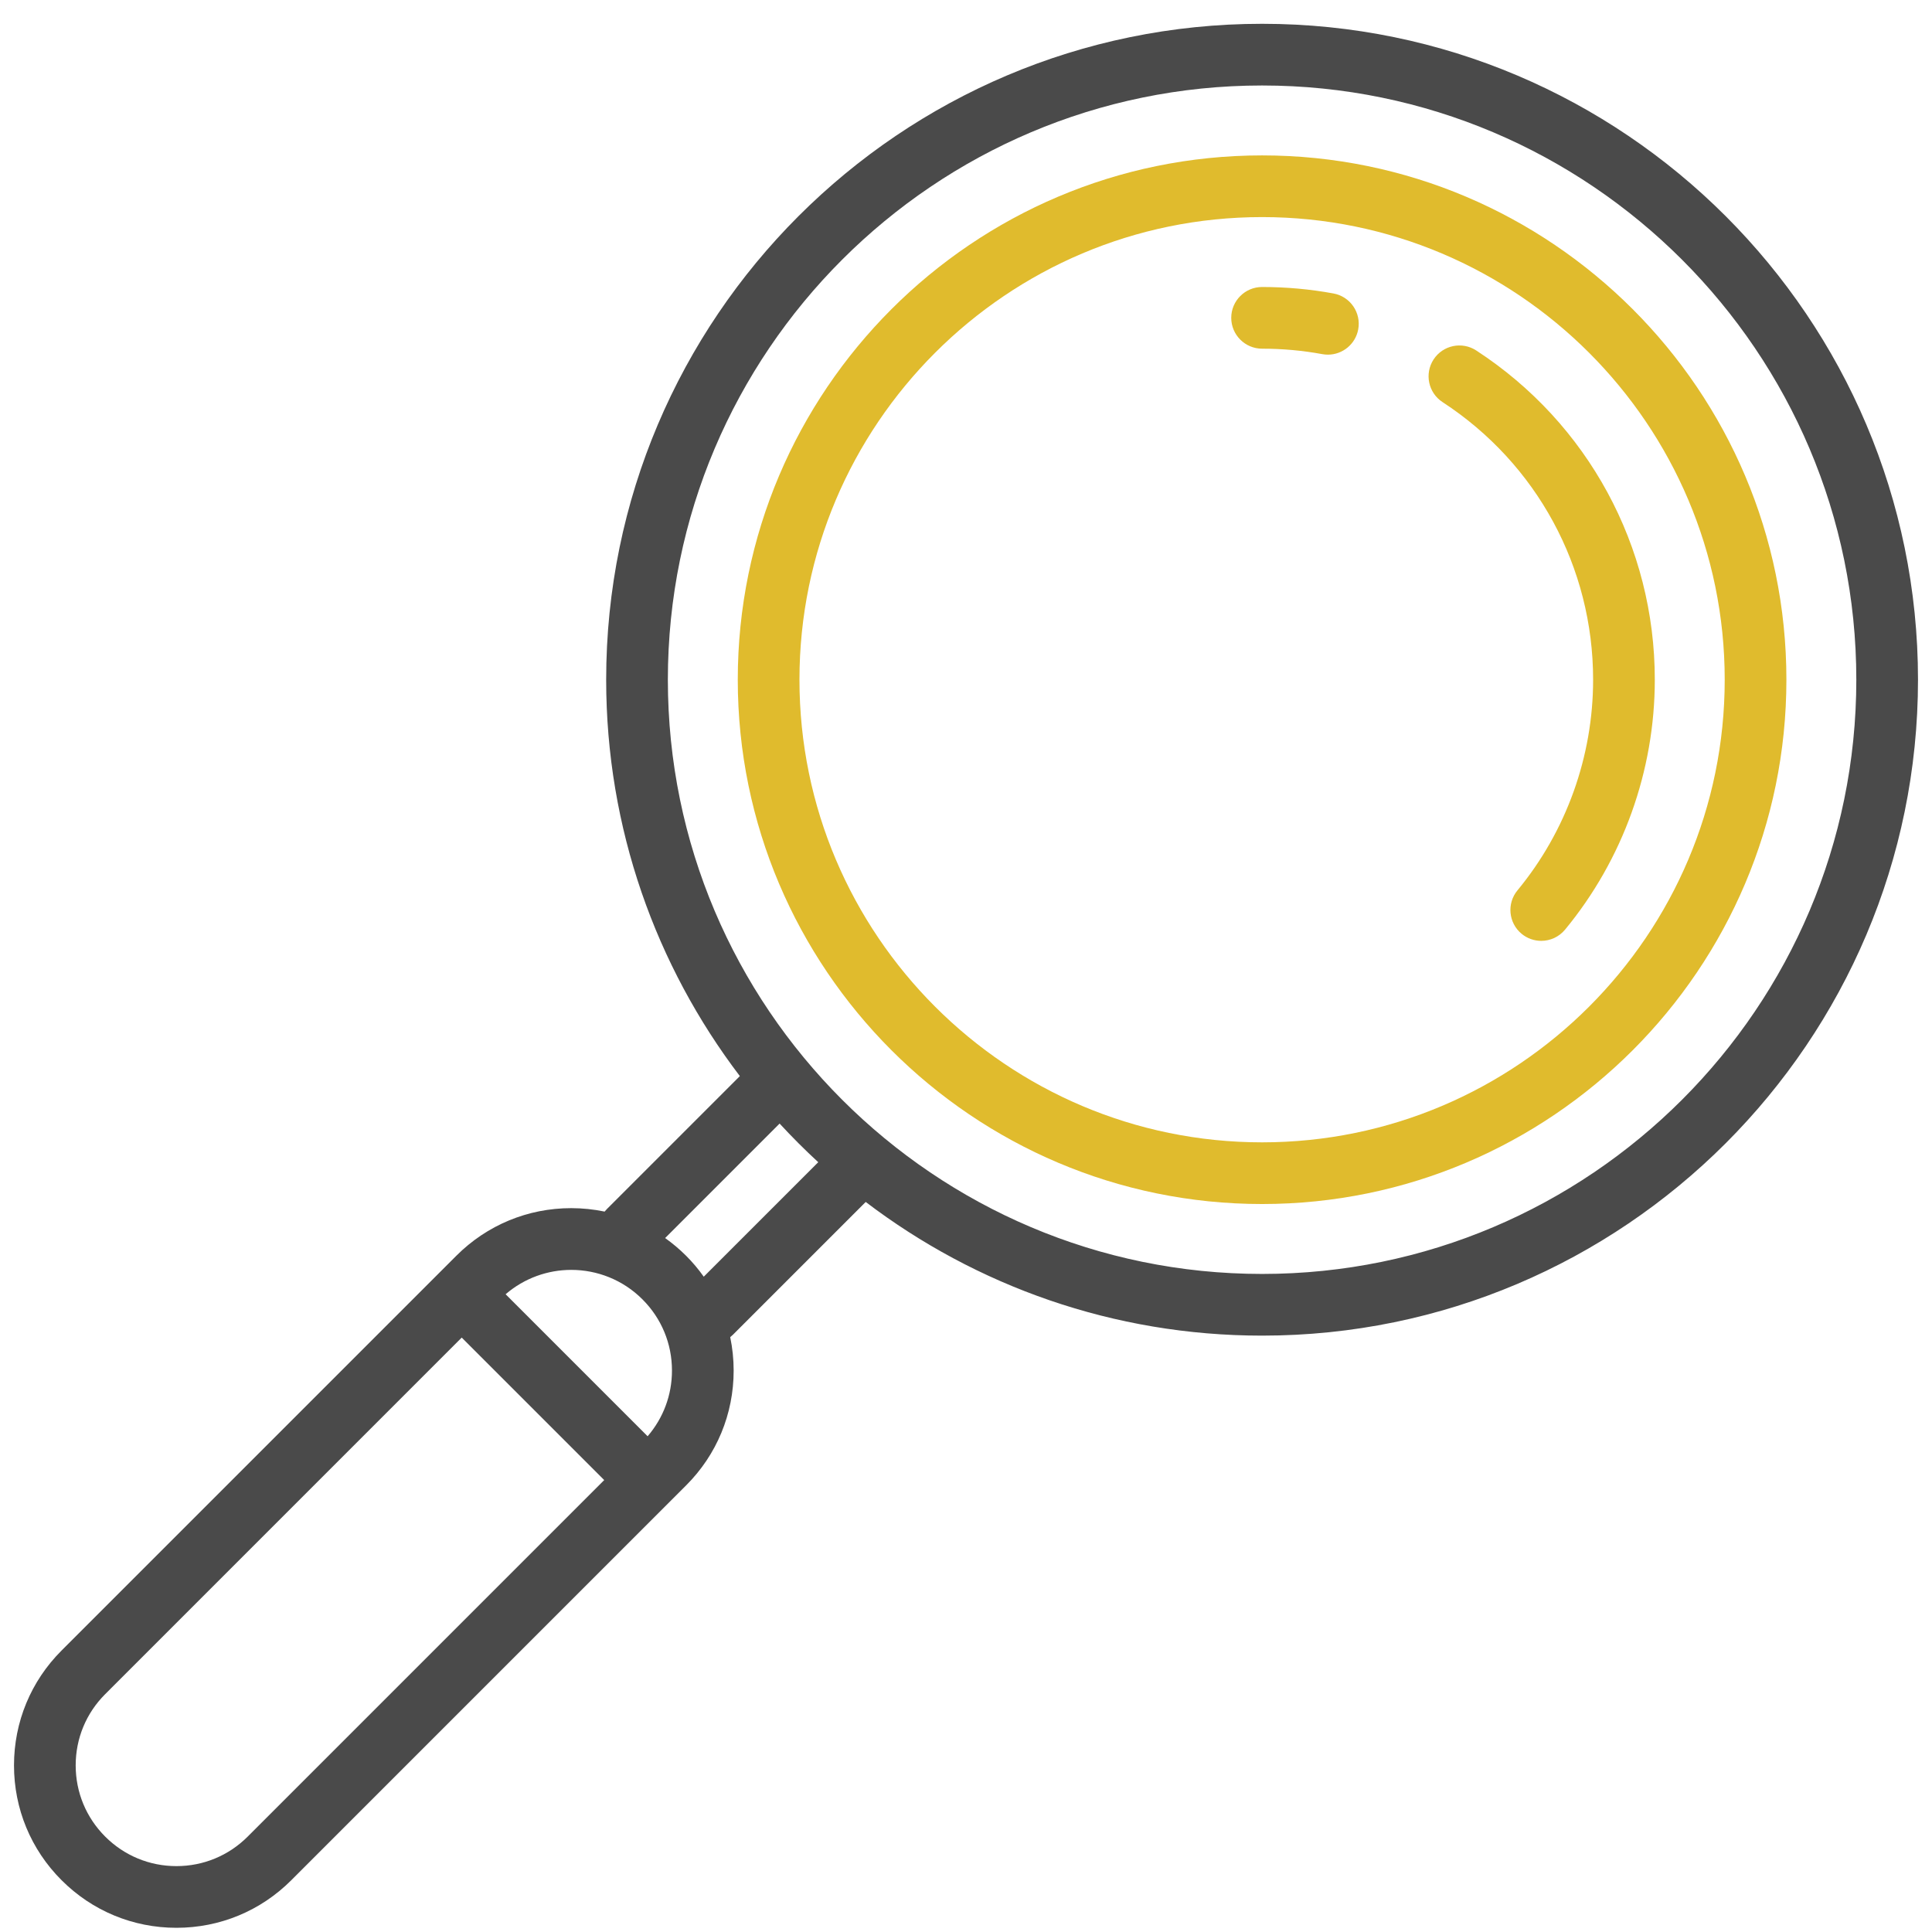
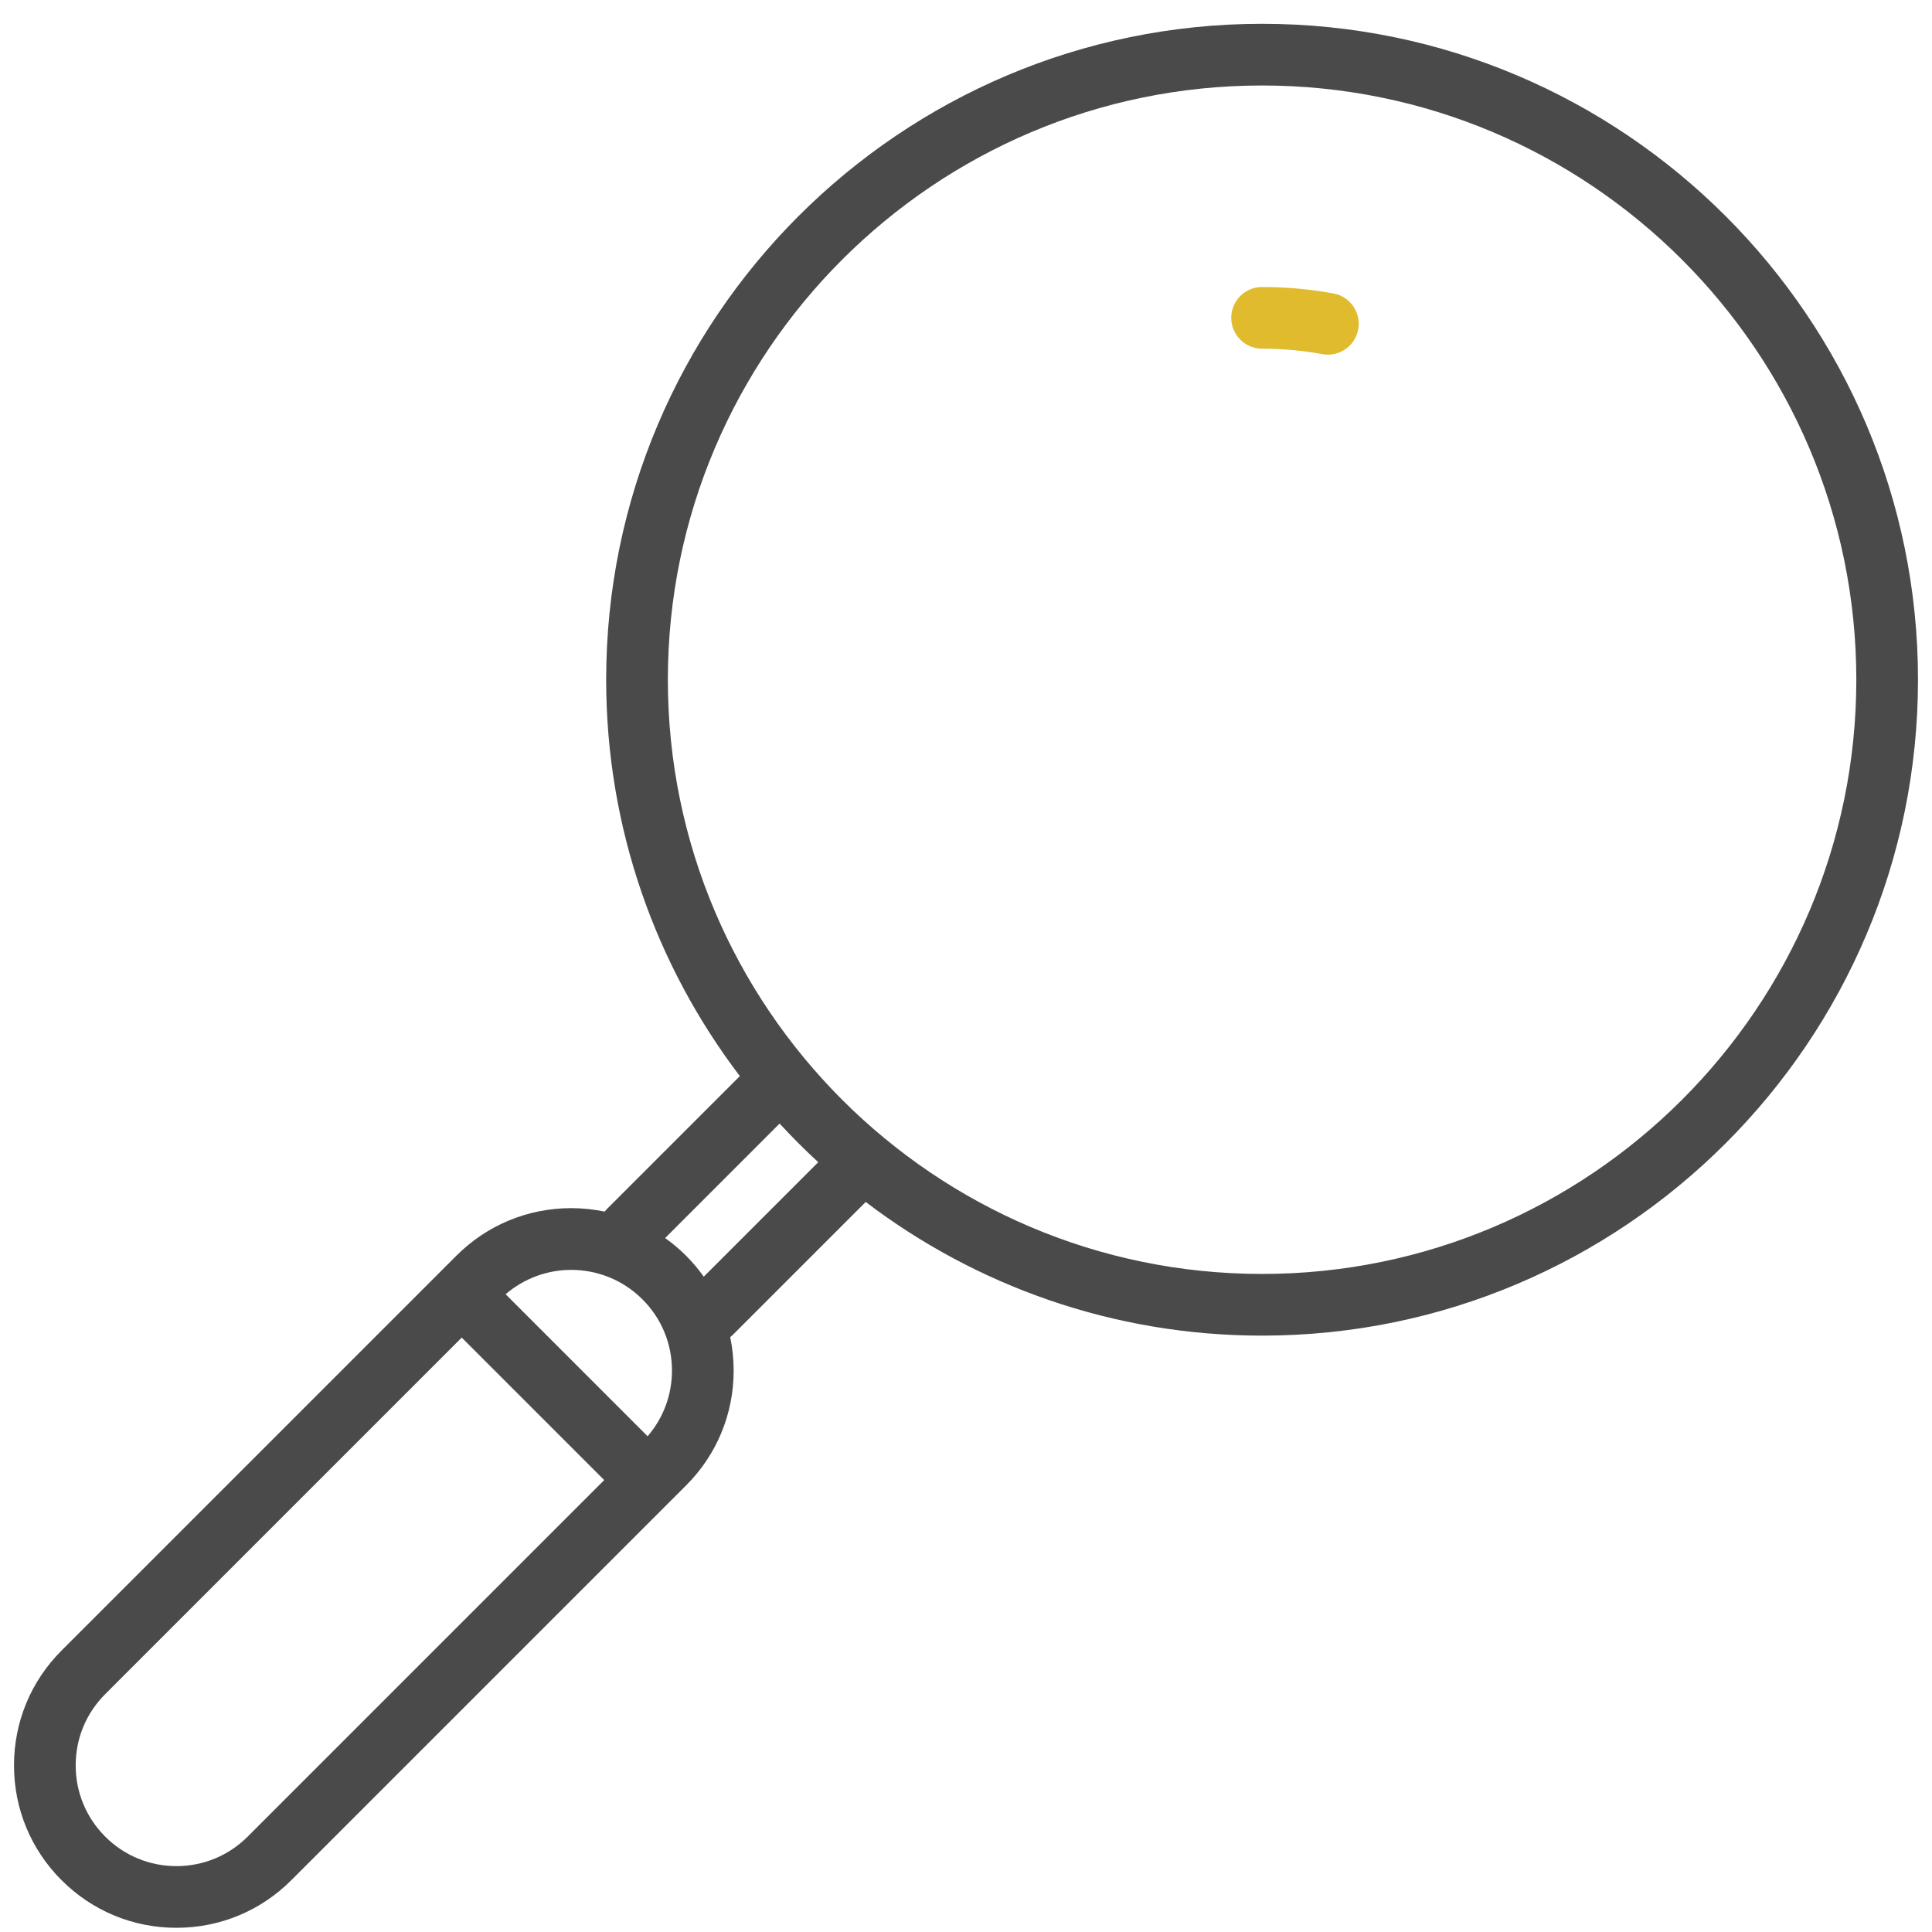
<svg xmlns="http://www.w3.org/2000/svg" width="69px" height="69px" viewBox="0 0 69 69" version="1.1">
  <title>Step 5 icon</title>
  <g id="Page-1" stroke="none" stroke-width="1" fill="none" fill-rule="evenodd">
    <g id="Get-Started" transform="translate(-861, -4498)" fill-rule="nonzero">
      <g id="Step-5" transform="translate(762, 4498.85)">
        <g id="Step-5-icon" transform="translate(99.5, 0)">
          <path d="M44.575,0 C31.658,0 21.149,10.509 21.149,23.425 C21.149,28.74 22.93,33.646 25.923,37.582 L21.178,42.327 C21.148,42.357 21.12,42.389 21.094,42.421 C20.706,42.341 20.307,42.298 19.901,42.298 C18.351,42.298 16.894,42.902 15.798,43.998 L1.699,58.097 C0.603,59.192 0,60.649 0,62.199 C0,63.748 0.603,65.205 1.699,66.3 C2.795,67.397 4.252,68 5.801,68 C7.351,68 8.808,67.397 9.904,66.3 L24.003,52.201 C25.099,51.106 25.702,49.649 25.702,48.099 C25.702,47.693 25.66,47.294 25.579,46.905 C25.611,46.88 25.643,46.852 25.673,46.822 L30.418,42.077 C34.354,45.071 39.26,46.851 44.575,46.851 C57.491,46.851 68,36.342 68,23.425 C68,10.509 57.491,0 44.575,0 Z M8.346,64.743 C7.666,65.423 6.763,65.797 5.801,65.797 C4.84,65.797 3.937,65.423 3.257,64.743 C2.577,64.063 2.203,63.16 2.203,62.199 C2.203,61.237 2.577,60.334 3.257,59.655 L15.99,46.921 L21.079,52.01 L8.346,64.743 Z M22.629,50.445 L17.558,45.373 C18.23,44.795 19.064,44.503 19.901,44.503 C20.822,44.503 21.744,44.854 22.445,45.556 C23.125,46.235 23.499,47.138 23.499,48.099 C23.499,48.97 23.191,49.792 22.629,50.445 Z M24.634,44.746 C24.447,44.482 24.237,44.231 24.003,43.998 C23.769,43.764 23.518,43.554 23.255,43.366 L27.343,39.277 C27.784,39.756 28.244,40.216 28.723,40.657 L24.634,44.746 Z M44.575,44.648 C32.872,44.648 23.352,35.128 23.352,23.425 C23.352,11.723 32.872,2.203 44.575,2.203 C56.277,2.203 65.797,11.723 65.797,23.425 C65.797,35.128 56.277,44.648 44.575,44.648 Z" id="Shape" fill="#4A4A4A" />
-           <path d="M44.575,4.7 C34.249,4.7 25.849,13.1 25.849,23.425 C25.849,33.751 34.249,42.151 44.575,42.151 C54.9,42.151 63.3,33.751 63.3,23.425 C63.3,13.1 54.9,4.7 44.575,4.7 Z M44.575,39.948 C35.464,39.948 28.052,32.536 28.052,23.425 C28.052,14.315 35.464,6.903 44.575,6.903 C53.685,6.903 61.097,14.315 61.097,23.425 C61.097,32.536 53.685,39.948 44.575,39.948 Z" id="Shape" fill="#E0BB2D" />
-           <path d="M52.223,11.667 C51.714,11.335 51.031,11.478 50.699,11.988 C50.367,12.498 50.511,13.18 51.021,13.512 C54.387,15.707 56.397,19.412 56.397,23.425 C56.397,26.167 55.438,28.839 53.695,30.949 C53.308,31.418 53.374,32.112 53.843,32.5 C54.048,32.669 54.297,32.752 54.544,32.752 C54.861,32.752 55.176,32.615 55.394,32.352 C57.462,29.848 58.6,26.678 58.6,23.426 C58.601,18.665 56.217,14.269 52.223,11.667 Z" id="Path" fill="#E0BB2D" />
          <path d="M47.124,9.631 C46.288,9.477 45.431,9.4 44.575,9.4 C43.966,9.4 43.473,9.893 43.473,10.501 C43.473,11.109 43.966,11.603 44.575,11.603 C45.298,11.603 46.021,11.668 46.726,11.798 C46.793,11.81 46.86,11.816 46.926,11.816 C47.447,11.816 47.91,11.444 48.008,10.913 C48.118,10.315 47.722,9.741 47.124,9.631 Z" id="Path" fill="#E0BB2D" />
        </g>
      </g>
    </g>
  </g>
</svg>